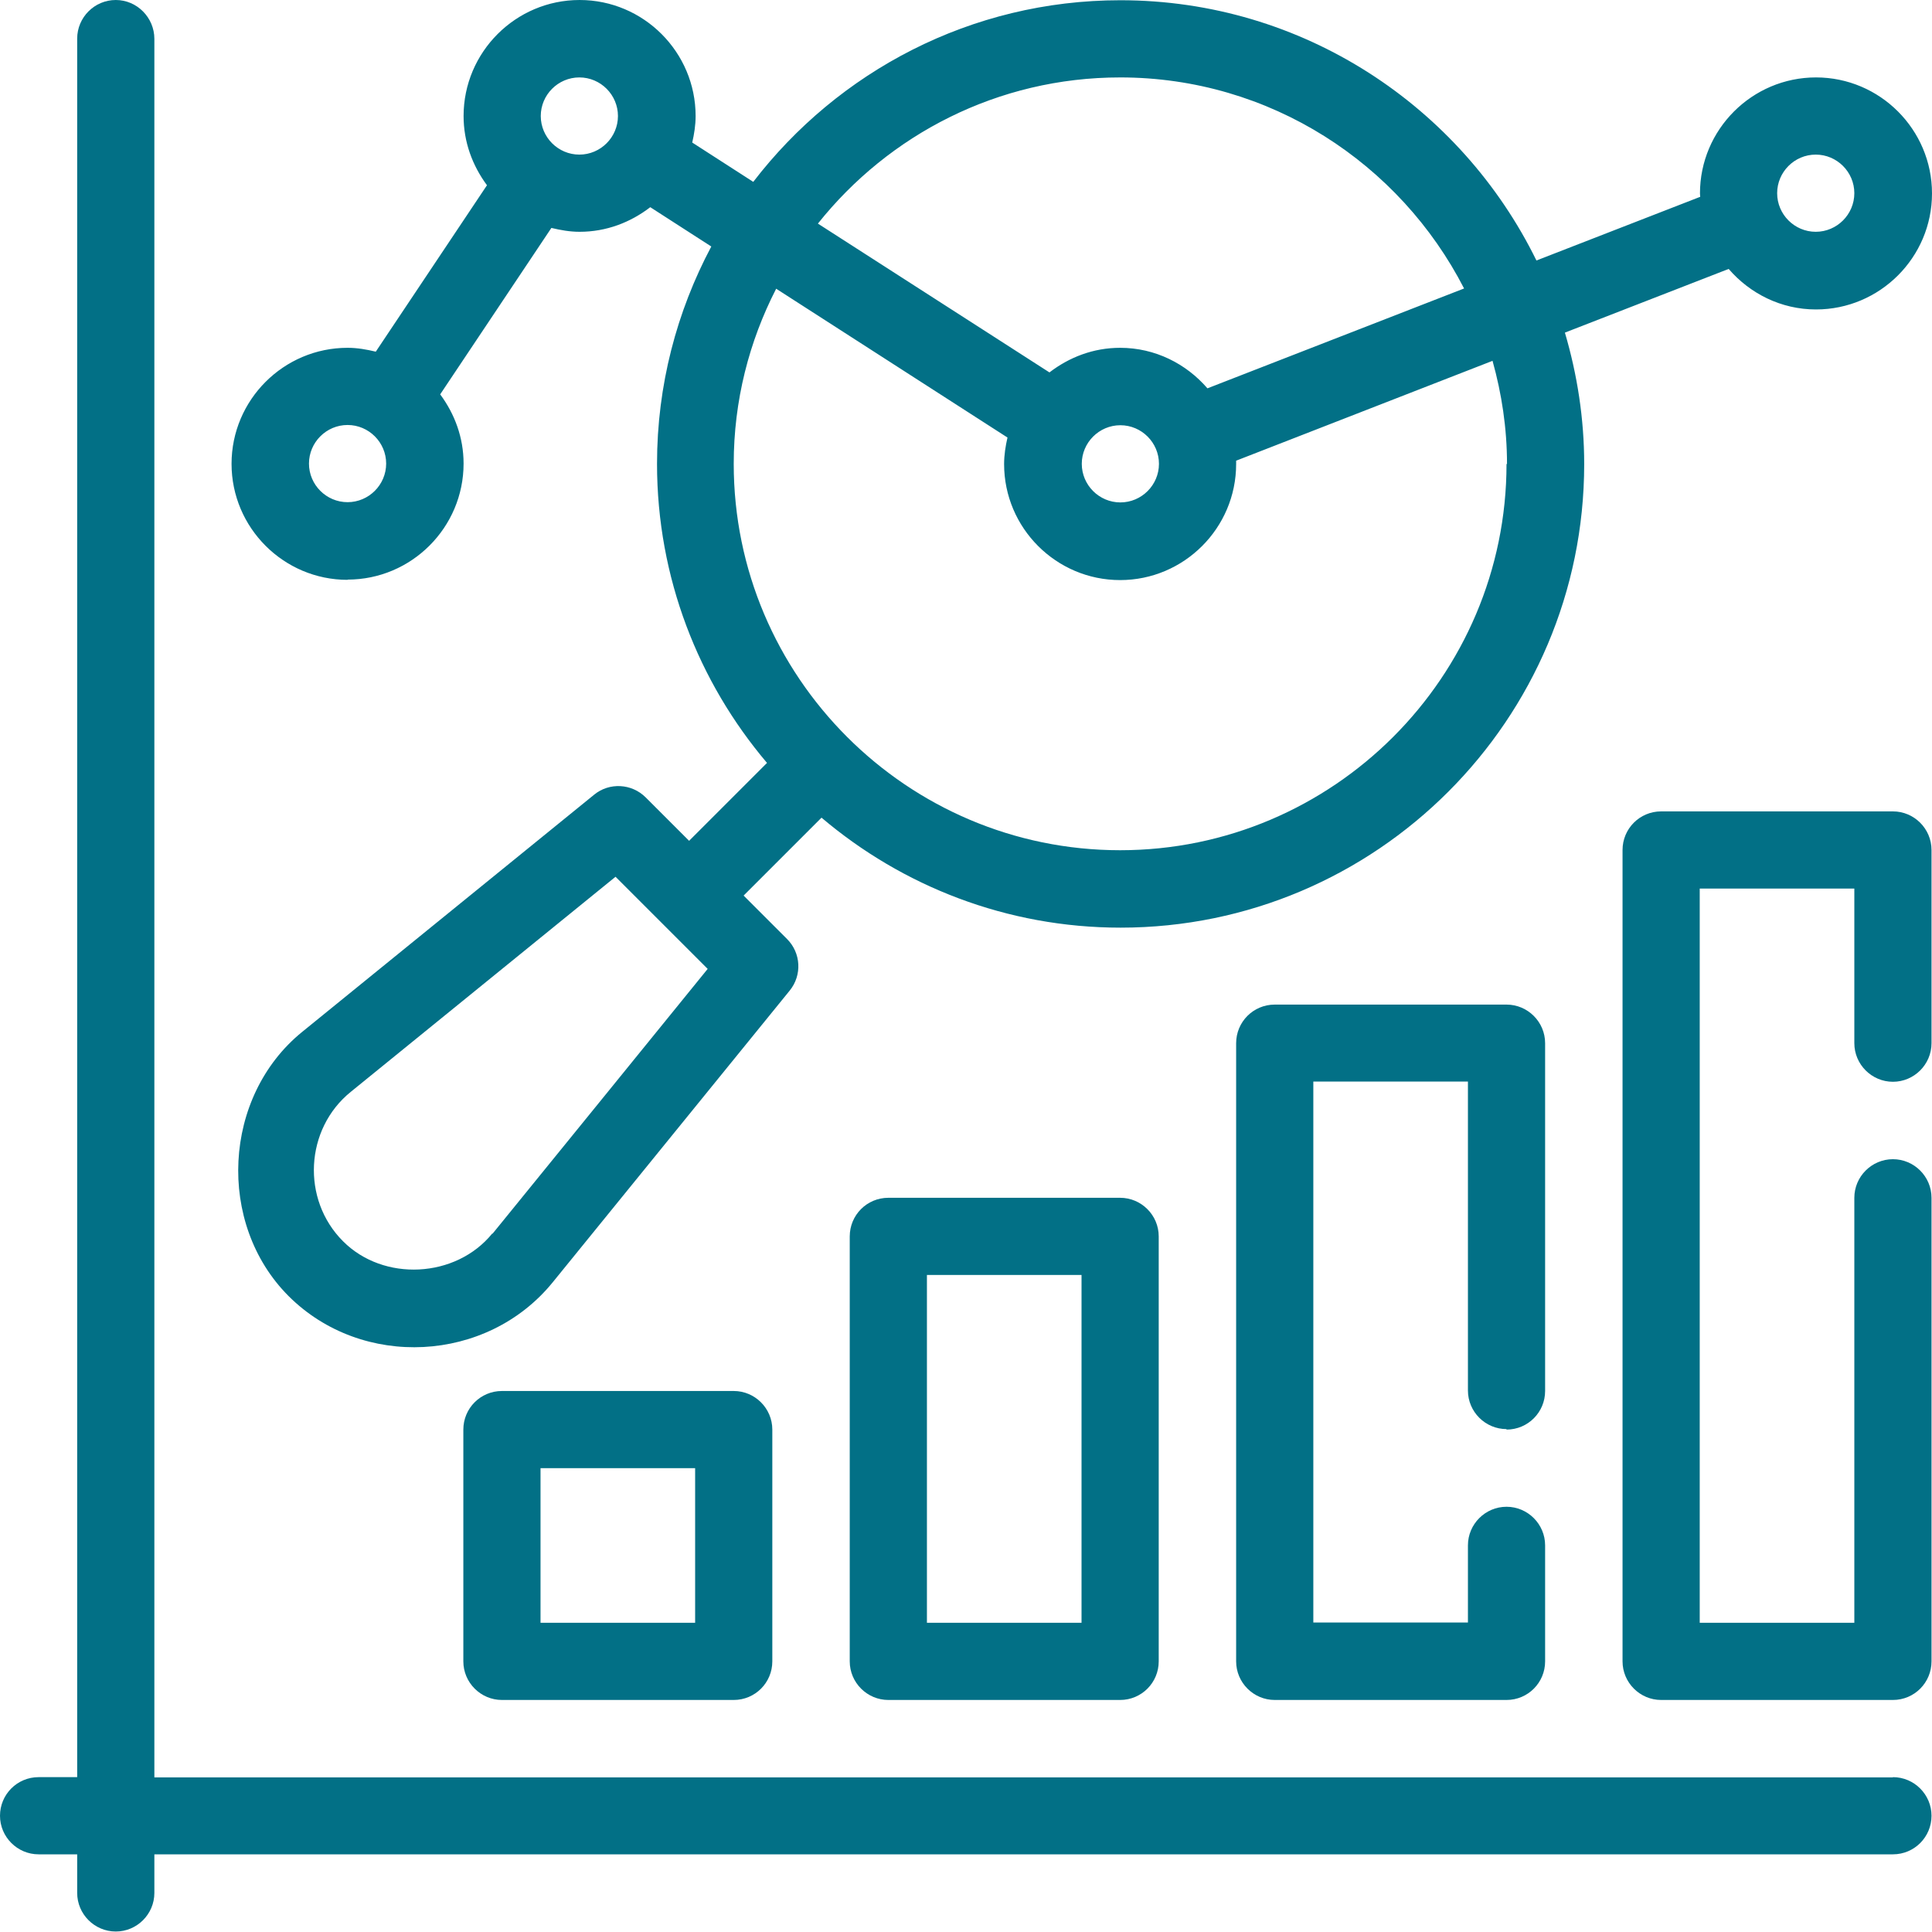
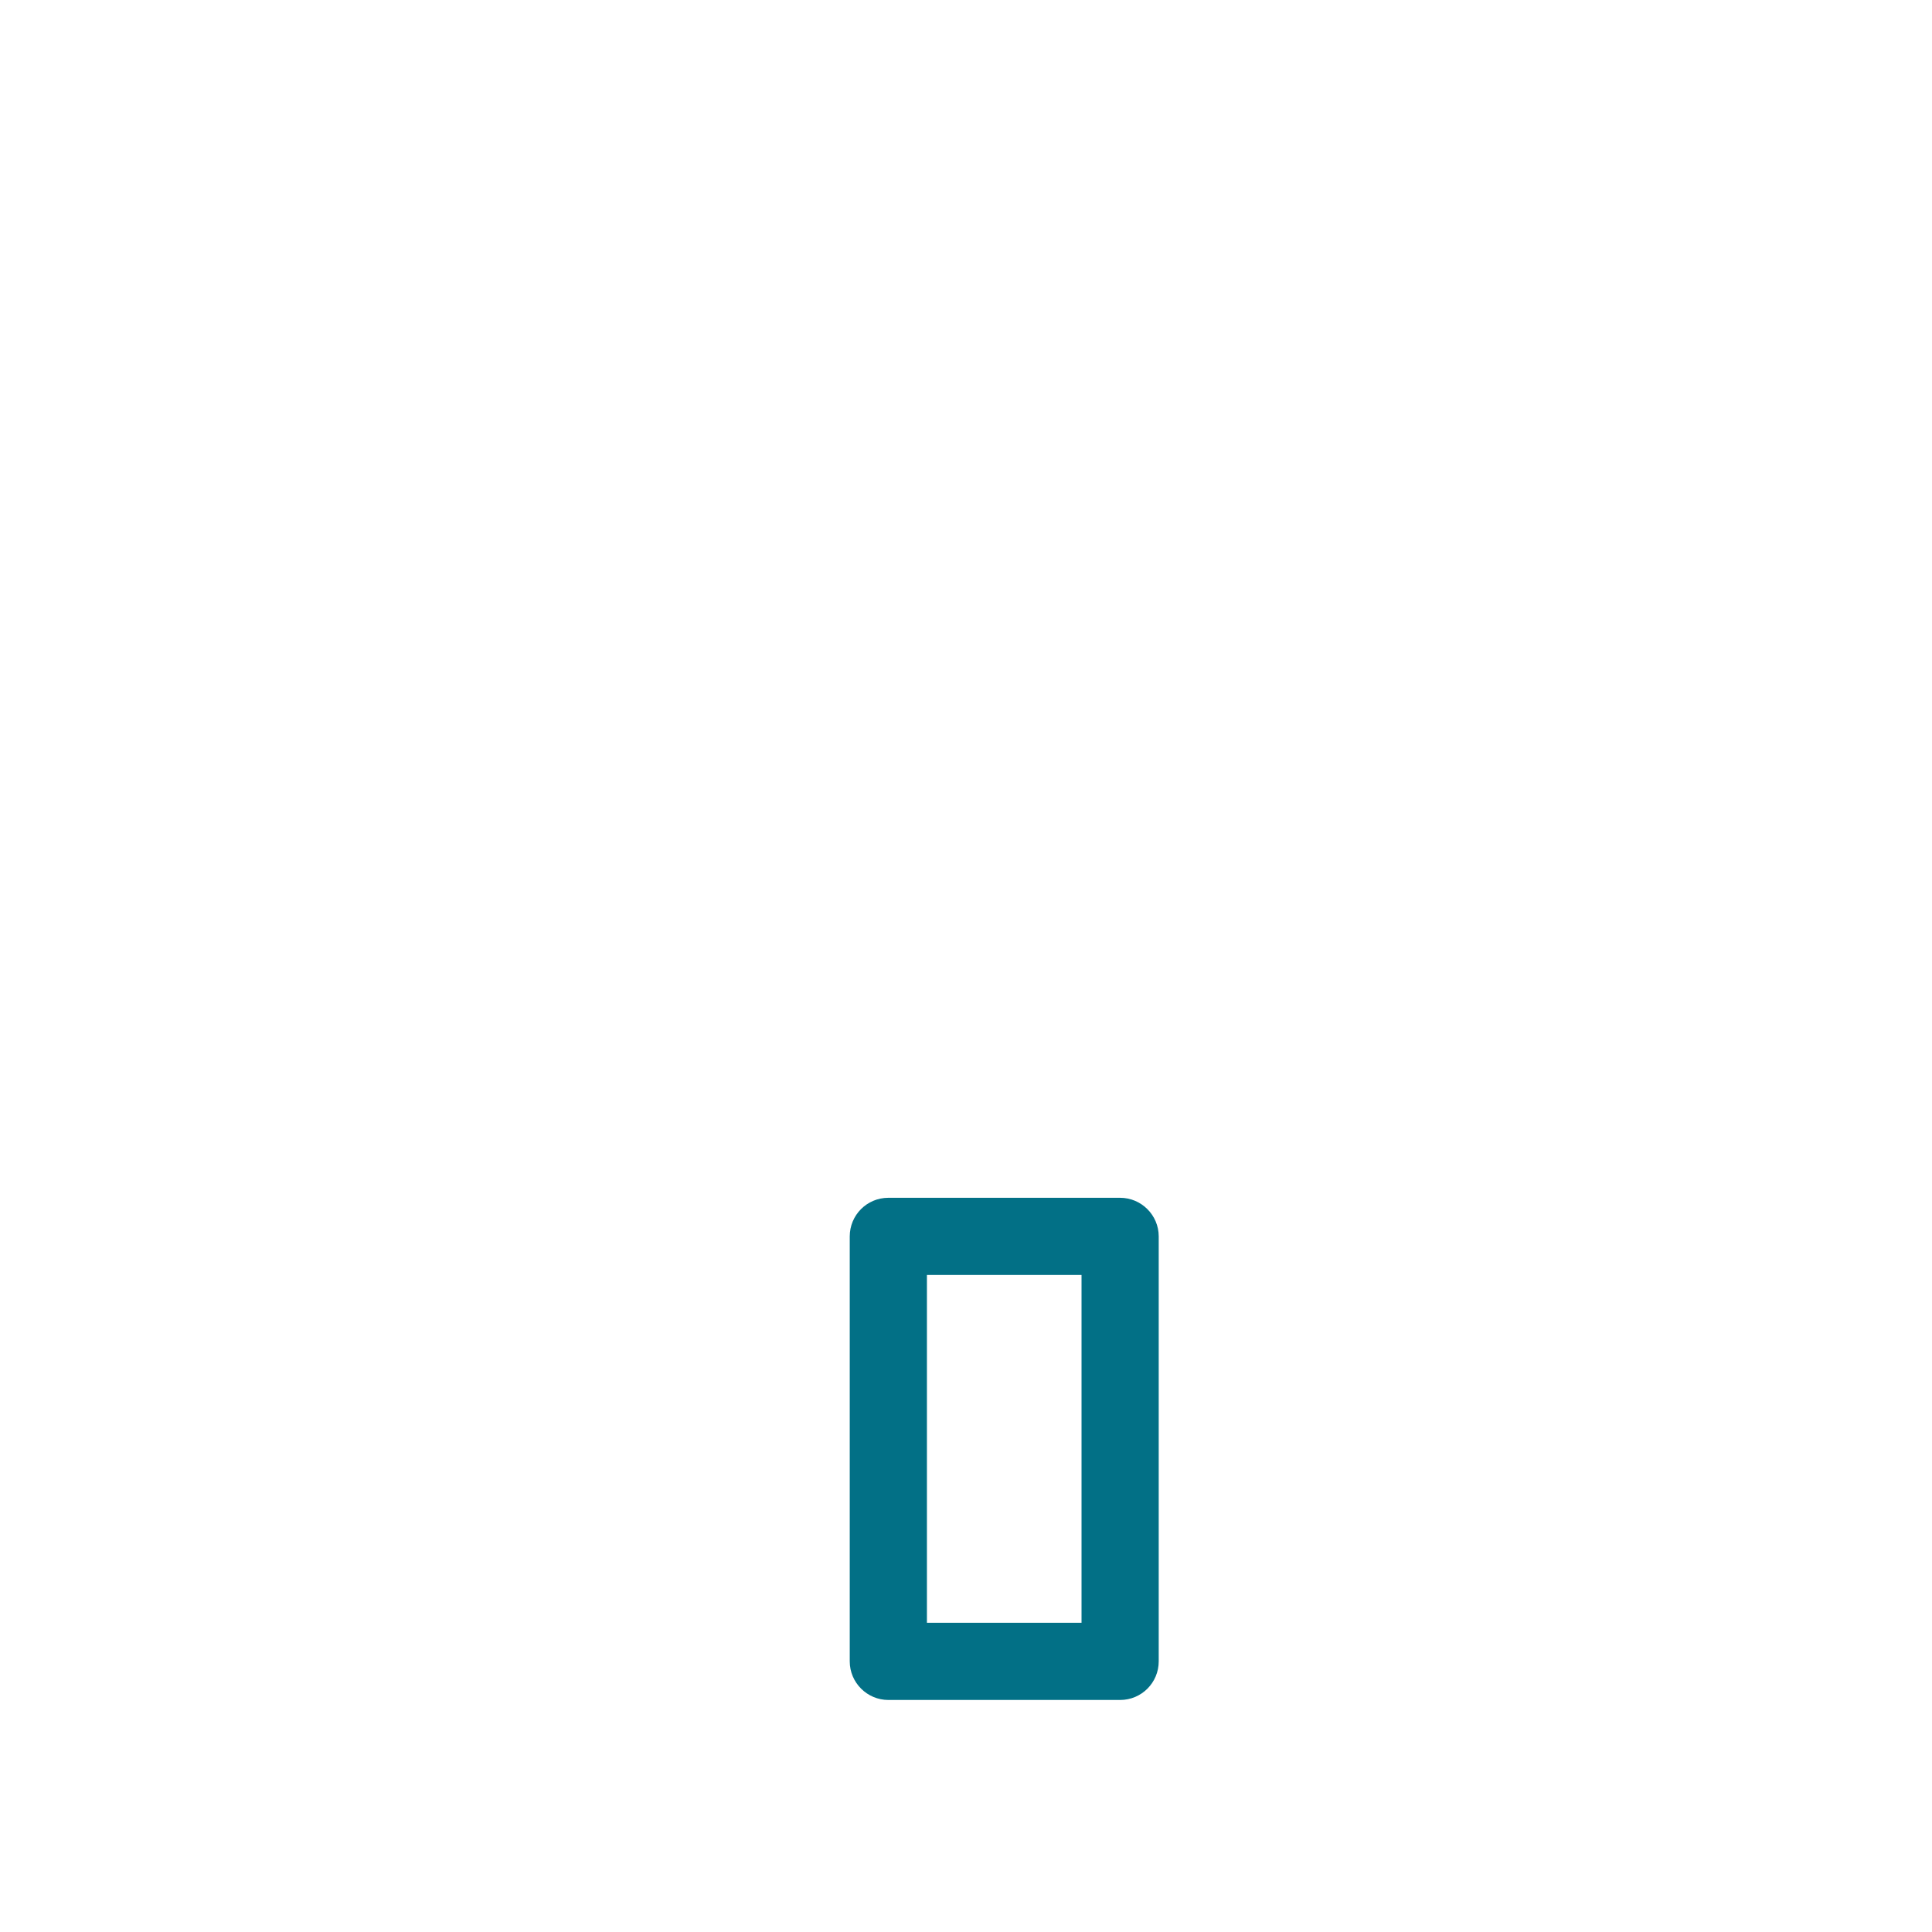
<svg xmlns="http://www.w3.org/2000/svg" id="Layer_1" version="1.1" viewBox="0 0 80.1 80.09">
  <defs>
    <style>
      .st0 {
        fill: #027086;
      }
    </style>
  </defs>
-   <path class="st0" d="M78.48,73.69H6.4V1.61C6.4.73,5.68,0,4.8,0s-1.6.72-1.6,1.6v72.08h-1.6c-.89,0-1.6.72-1.6,1.6s.72,1.6,1.6,1.6h1.6v1.6c0,.88.72,1.6,1.6,1.6s1.6-.72,1.6-1.6v-1.6h72.08c.89,0,1.6-.72,1.6-1.6s-.72-1.6-1.6-1.6Z" />
-   <path class="st0" d="M14.41,24.03c2.65,0,4.81-2.16,4.81-4.81,0-1.08-.37-2.06-.97-2.87l4.61-6.9c.38.09.76.16,1.17.16,1.11,0,2.11-.39,2.93-1.02l2.53,1.63c-1.43,2.69-2.25,5.75-2.25,9.01,0,4.72,1.72,9.05,4.56,12.4l-3.23,3.23-1.8-1.8c-.58-.58-1.51-.63-2.14-.11,0,0-12.08,9.81-12.1,9.83-3.3,2.68-3.56,7.95-.57,10.95,3.05,3.05,8.23,2.78,10.95-.56l9.83-12.1c.52-.64.47-1.56-.11-2.14l-1.8-1.8,3.23-3.23c3.35,2.84,7.68,4.56,12.4,4.56,10.6,0,19.22-8.62,19.22-19.22,0-1.89-.29-3.72-.8-5.45l6.79-2.64c.88,1.02,2.17,1.68,3.62,1.68,2.65,0,4.81-2.16,4.81-4.81s-2.16-4.81-4.81-4.81-4.81,2.16-4.81,4.81c0,.05.01.09.01.14l-6.79,2.64C60.57,4.42,54.02.01,46.45.01c-6.2,0-11.71,2.96-15.22,7.53l-2.53-1.63c.08-.35.14-.72.14-1.1,0-2.65-2.16-4.81-4.81-4.81s-4.81,2.16-4.81,4.81c0,1.08.37,2.06.97,2.87l-4.61,6.9c-.38-.09-.76-.16-1.17-.16-2.65,0-4.81,2.16-4.81,4.81s2.16,4.81,4.81,4.81h0ZM20.41,51.14c-1.51,1.86-4.51,2.01-6.19.32-1.73-1.73-1.58-4.65.32-6.19l10.98-8.92,3.82,3.82s-8.89,10.95-8.92,10.98h0ZM75.28,6.41c.88,0,1.6.72,1.6,1.6s-.72,1.6-1.6,1.6-1.6-.72-1.6-1.6.72-1.6,1.6-1.6ZM62.46,19.23c0,8.83-7.19,16.02-16.02,16.02s-16.02-7.19-16.02-16.02c0-2.62.64-5.08,1.76-7.26l9.59,6.17c-.08.35-.14.72-.14,1.1,0,2.65,2.16,4.81,4.81,4.81s4.81-2.16,4.81-4.81c0-.05,0-.09,0-.14l10.63-4.14c.38,1.36.6,2.79.6,4.28h-.01ZM48.05,19.23c0,.88-.72,1.6-1.6,1.6s-1.6-.72-1.6-1.6.72-1.6,1.6-1.6,1.6.72,1.6,1.6ZM46.44,3.21c6.22,0,11.6,3.57,14.26,8.75l-10.64,4.14c-.88-1.02-2.17-1.68-3.62-1.68-1.11,0-2.11.39-2.93,1.02l-9.6-6.17c2.94-3.69,7.46-6.06,12.53-6.06ZM24.02,3.21c.88,0,1.6.72,1.6,1.6s-.72,1.6-1.6,1.6-1.6-.72-1.6-1.6.72-1.6,1.6-1.6ZM14.41,17.62c.88,0,1.6.72,1.6,1.6s-.72,1.6-1.6,1.6-1.6-.72-1.6-1.6.72-1.6,1.6-1.6Z" />
-   <path class="st0" d="M20.81,57.67c-.89,0-1.6.72-1.6,1.6v9.61c0,.88.72,1.6,1.6,1.6h9.61c.89,0,1.6-.72,1.6-1.6v-9.61c0-.88-.72-1.6-1.6-1.6h-9.61ZM28.82,67.28h-6.41v-6.41h6.41v6.41Z" />
  <path class="st0" d="M36.83,49.66c-.89,0-1.6.72-1.6,1.6v17.62c0,.88.72,1.6,1.6,1.6h9.61c.89,0,1.6-.72,1.6-1.6v-17.62c0-.88-.72-1.6-1.6-1.6h-9.61ZM44.84,67.28h-6.41v-14.42h6.41v14.42Z" />
-   <path class="st0" d="M62.46,59.27c.89,0,1.6-.72,1.6-1.6v-14.42c0-.88-.72-1.6-1.6-1.6h-9.61c-.89,0-1.6.72-1.6,1.6v25.63c0,.88.72,1.6,1.6,1.6h9.61c.89,0,1.6-.72,1.6-1.6v-4.81c0-.88-.72-1.6-1.6-1.6s-1.6.72-1.6,1.6v3.2h-6.41v-22.43h6.41v12.81c0,.88.72,1.6,1.6,1.6v.02Z" />
-   <path class="st0" d="M78.48,33.64h-9.61c-.89,0-1.6.72-1.6,1.6v33.64c0,.88.72,1.6,1.6,1.6h9.61c.89,0,1.6-.72,1.6-1.6v-19.22c0-.88-.72-1.6-1.6-1.6s-1.6.72-1.6,1.6v17.62h-6.41v-30.44h6.41v6.41c0,.88.72,1.6,1.6,1.6s1.6-.72,1.6-1.6v-8.01c0-.88-.72-1.6-1.6-1.6Z" />
</svg>